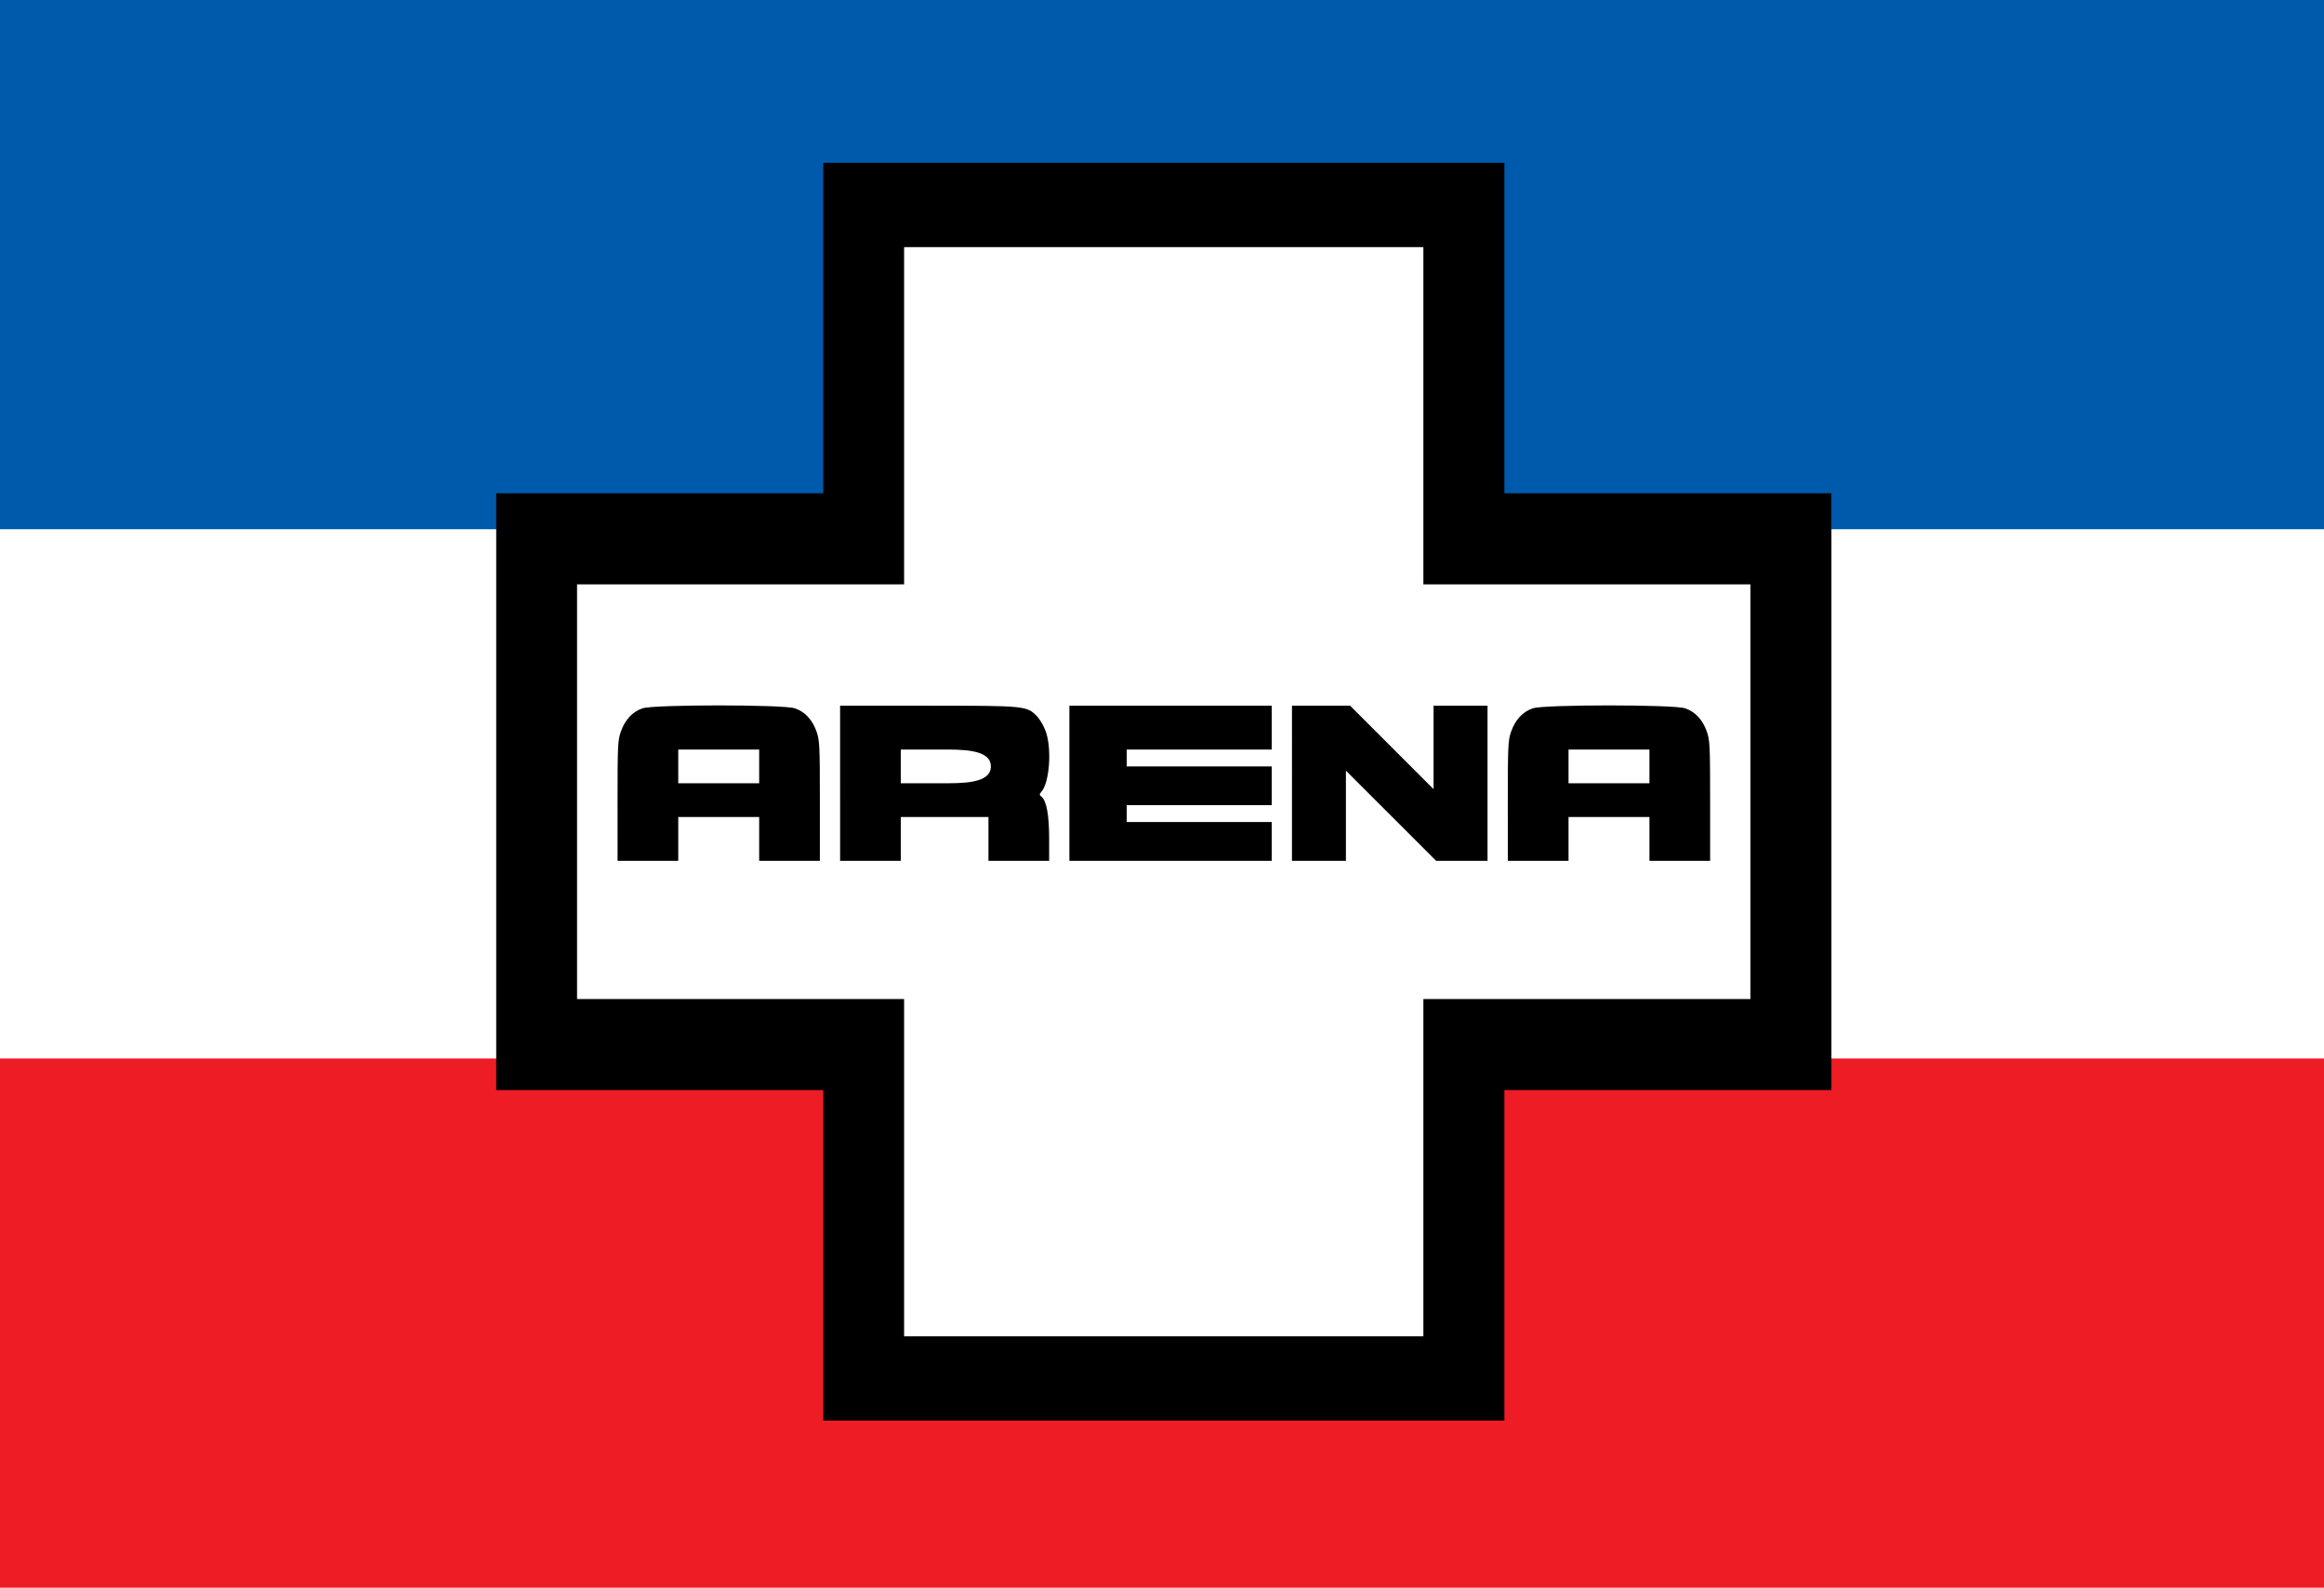
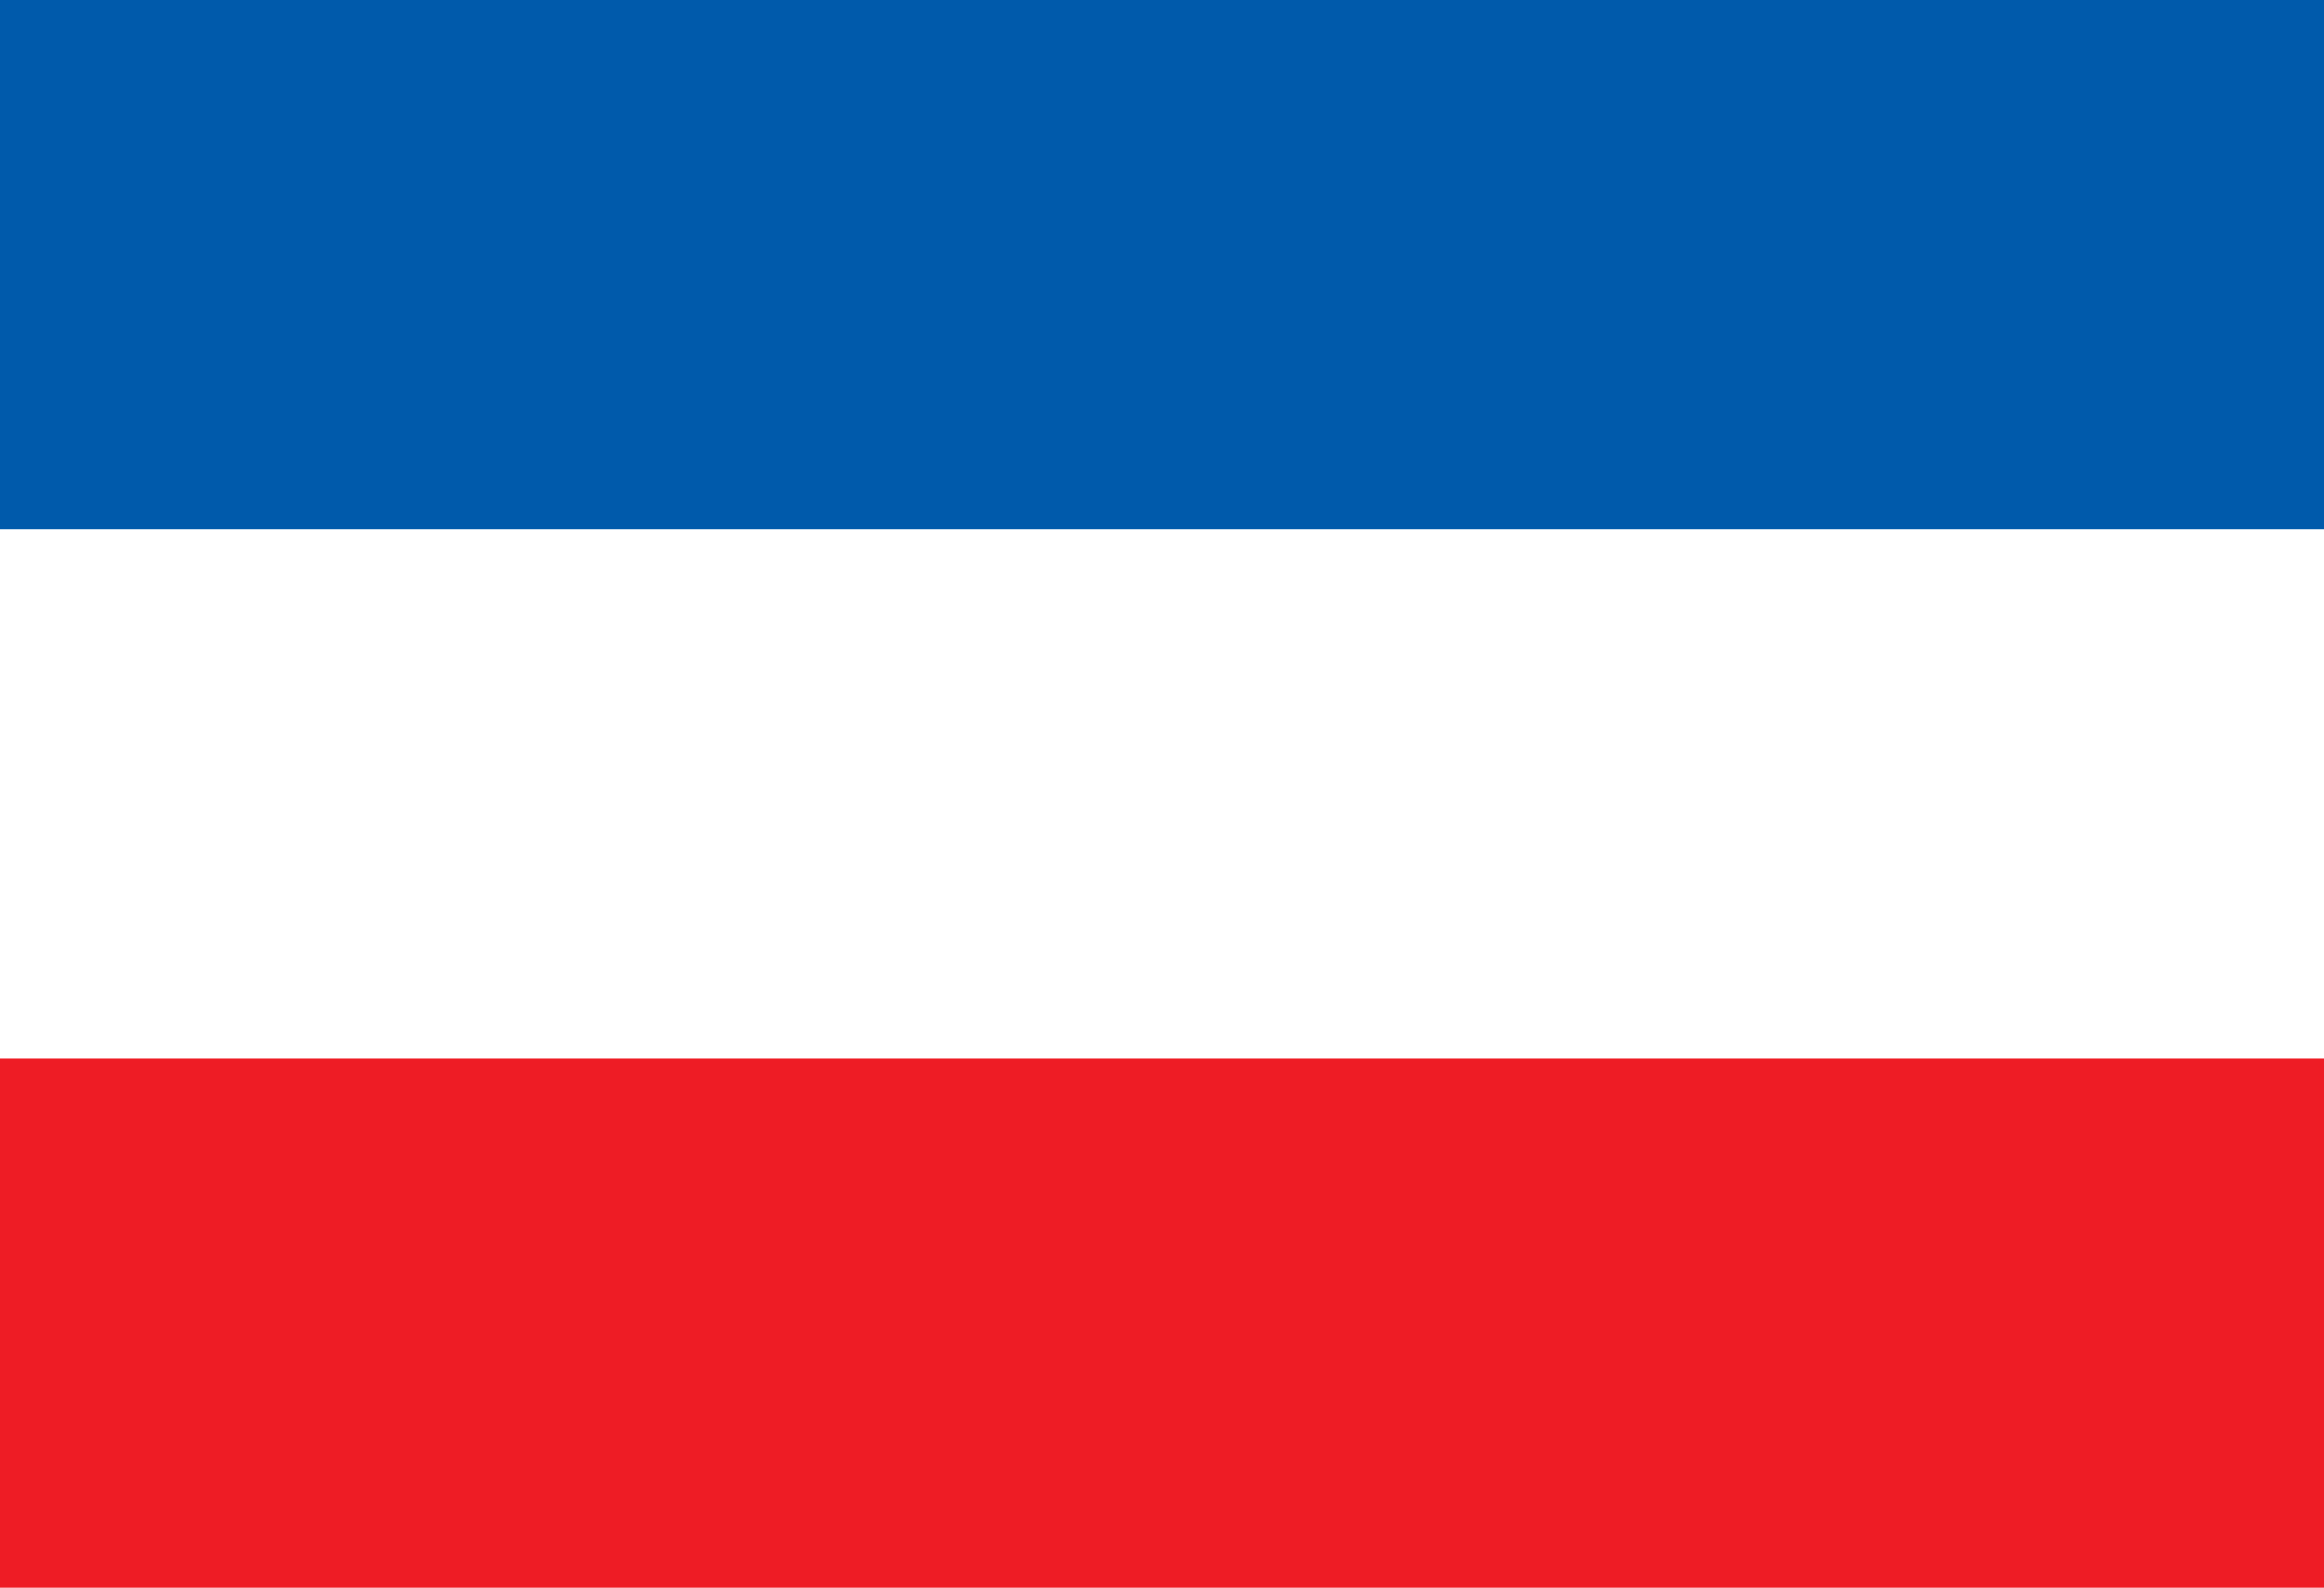
<svg xmlns="http://www.w3.org/2000/svg" xmlns:ns1="http://sodipodi.sourceforge.net/DTD/sodipodi-0.dtd" xmlns:ns2="http://www.inkscape.org/namespaces/inkscape" ns1:docname="Alianza_Republicana_Nacionalista.svg" height="444" width="650" version="1.1" ns2:version="0.91 r13725" viewBox="0 0 650 444">
  <ns1:namedview fit-margin-left="0" ns2:zoom="2.8" borderopacity="1.0" ns2:current-layer="layer1" ns2:cx="270.79017" ns2:cy="197.67655" ns2:window-maximized="1" showgrid="false" fit-margin-right="0" units="px" ns2:document-units="mm" bordercolor="#666666" ns2:window-x="-8" ns2:window-y="-8" fit-margin-bottom="0" ns2:window-width="1366" ns2:pageopacity="0.0" ns2:pageshadow="2" pagecolor="#ffffff" ns2:window-height="715" fit-margin-top="0" />
  <g ns2:label="Capa 1" ns2:groupmode="layer" transform="translate(644.2 -478.9)">
    <g>
      <rect height="444" width="650" y="478.9" x="-644.2" fill="#fff" />
      <rect height="148" width="650" y="478.9" x="-644.2" fill="#005aab" />
      <rect height="148" width="650" y="774.9" x="-644.2" fill="#ee1c25" />
    </g>
    <g transform="matrix(.472 0 0 .472 -339.6 487)">
-       <path d="m-157.2 726.2v-97.74h-96.76-96.76v-176.5-176.5h96.76 96.76v-97.74-97.74h201.5 201.5v97.74 97.74h96.76 96.76v176.5 176.5h-96.76-96.76v97.74 97.74h-201.5-201.5v-97.74z" ns2:connector-curvature="0" fill="#fff" />
-       <path d="m-157.5 628.7h-193.8v-353.6h193.8v-195.8h403.6v195.8h193.8v353.6h-193.8v195.8h-403.6zm355.6-53.94h193.8v-245.7h-193.8v-199.8h-307.7v199.8h-193.8v245.7h193.8v199.8h307.7zm-477.5-117.4c0-32.88 0.146-35.9 1.991-41.15 2.446-6.959 6.873-11.7 12.83-13.72 6.701-2.283 83.54-2.283 90.24 0 5.956 2.029 10.38 6.766 12.83 13.72 1.845 5.249 1.991 8.267 1.991 41.15v35.49h-35.96v-25.97h-47.95v25.97h-35.96zm83.92-30.44h-47.95v19.98h47.95zm47.95-25.97h52.27c57.87 0 58.37 0.049 64.46 6.339 1.738 1.794 4.057 5.81 5.152 8.925 3.676 10.46 2.215 30.31-2.634 35.79-1.23 1.39-1.216 1.774 0.101 2.867 2.991 2.482 4.524 10.84 4.524 24.68v13.3h-17.98l-17.98-0.001c0.005-16.41 0.001-18.85 0-25.97-29.37 0.001-22.67 0.002-51.94-0.002l-0.001 25.97h-35.96zm89.35 35.96c0-10.43-18.02-9.99-29.66-9.99h-23.73v19.98h23.73c12.13 0 29.66 0.443 29.66-9.989zm46.52-35.96h119.9v25.97h-85.91v9.989h85.91v22.98h-85.91v9.989h85.91v22.98h-119.9zm131.9 0h34.45c16.49 16.48 32.98 32.95 49.46 49.43v-49.43h31.97v91.9h-30.46l-53.46-53.43v53.43h-31.97zm127.9 56.41c0-32.88 0.146-35.9 1.991-41.15 2.446-6.959 6.873-11.7 12.83-13.72 6.701-2.283 83.54-2.283 90.24 0 5.956 2.029 10.38 6.766 12.83 13.72 1.845 5.249 1.991 8.267 1.991 41.15v35.49h-35.96v-25.97h-47.95v25.97h-35.96zm83.92-30.44h-47.95v19.98h47.95z" ns1:nodetypes="ccccccccccccccccccccccccccssscssccccccsccccccscsssscccccccczsccszccccccccccccccccccccccccssssssccccccsccccc" ns2:connector-curvature="0" />
-     </g>
+       </g>
  </g>
</svg>